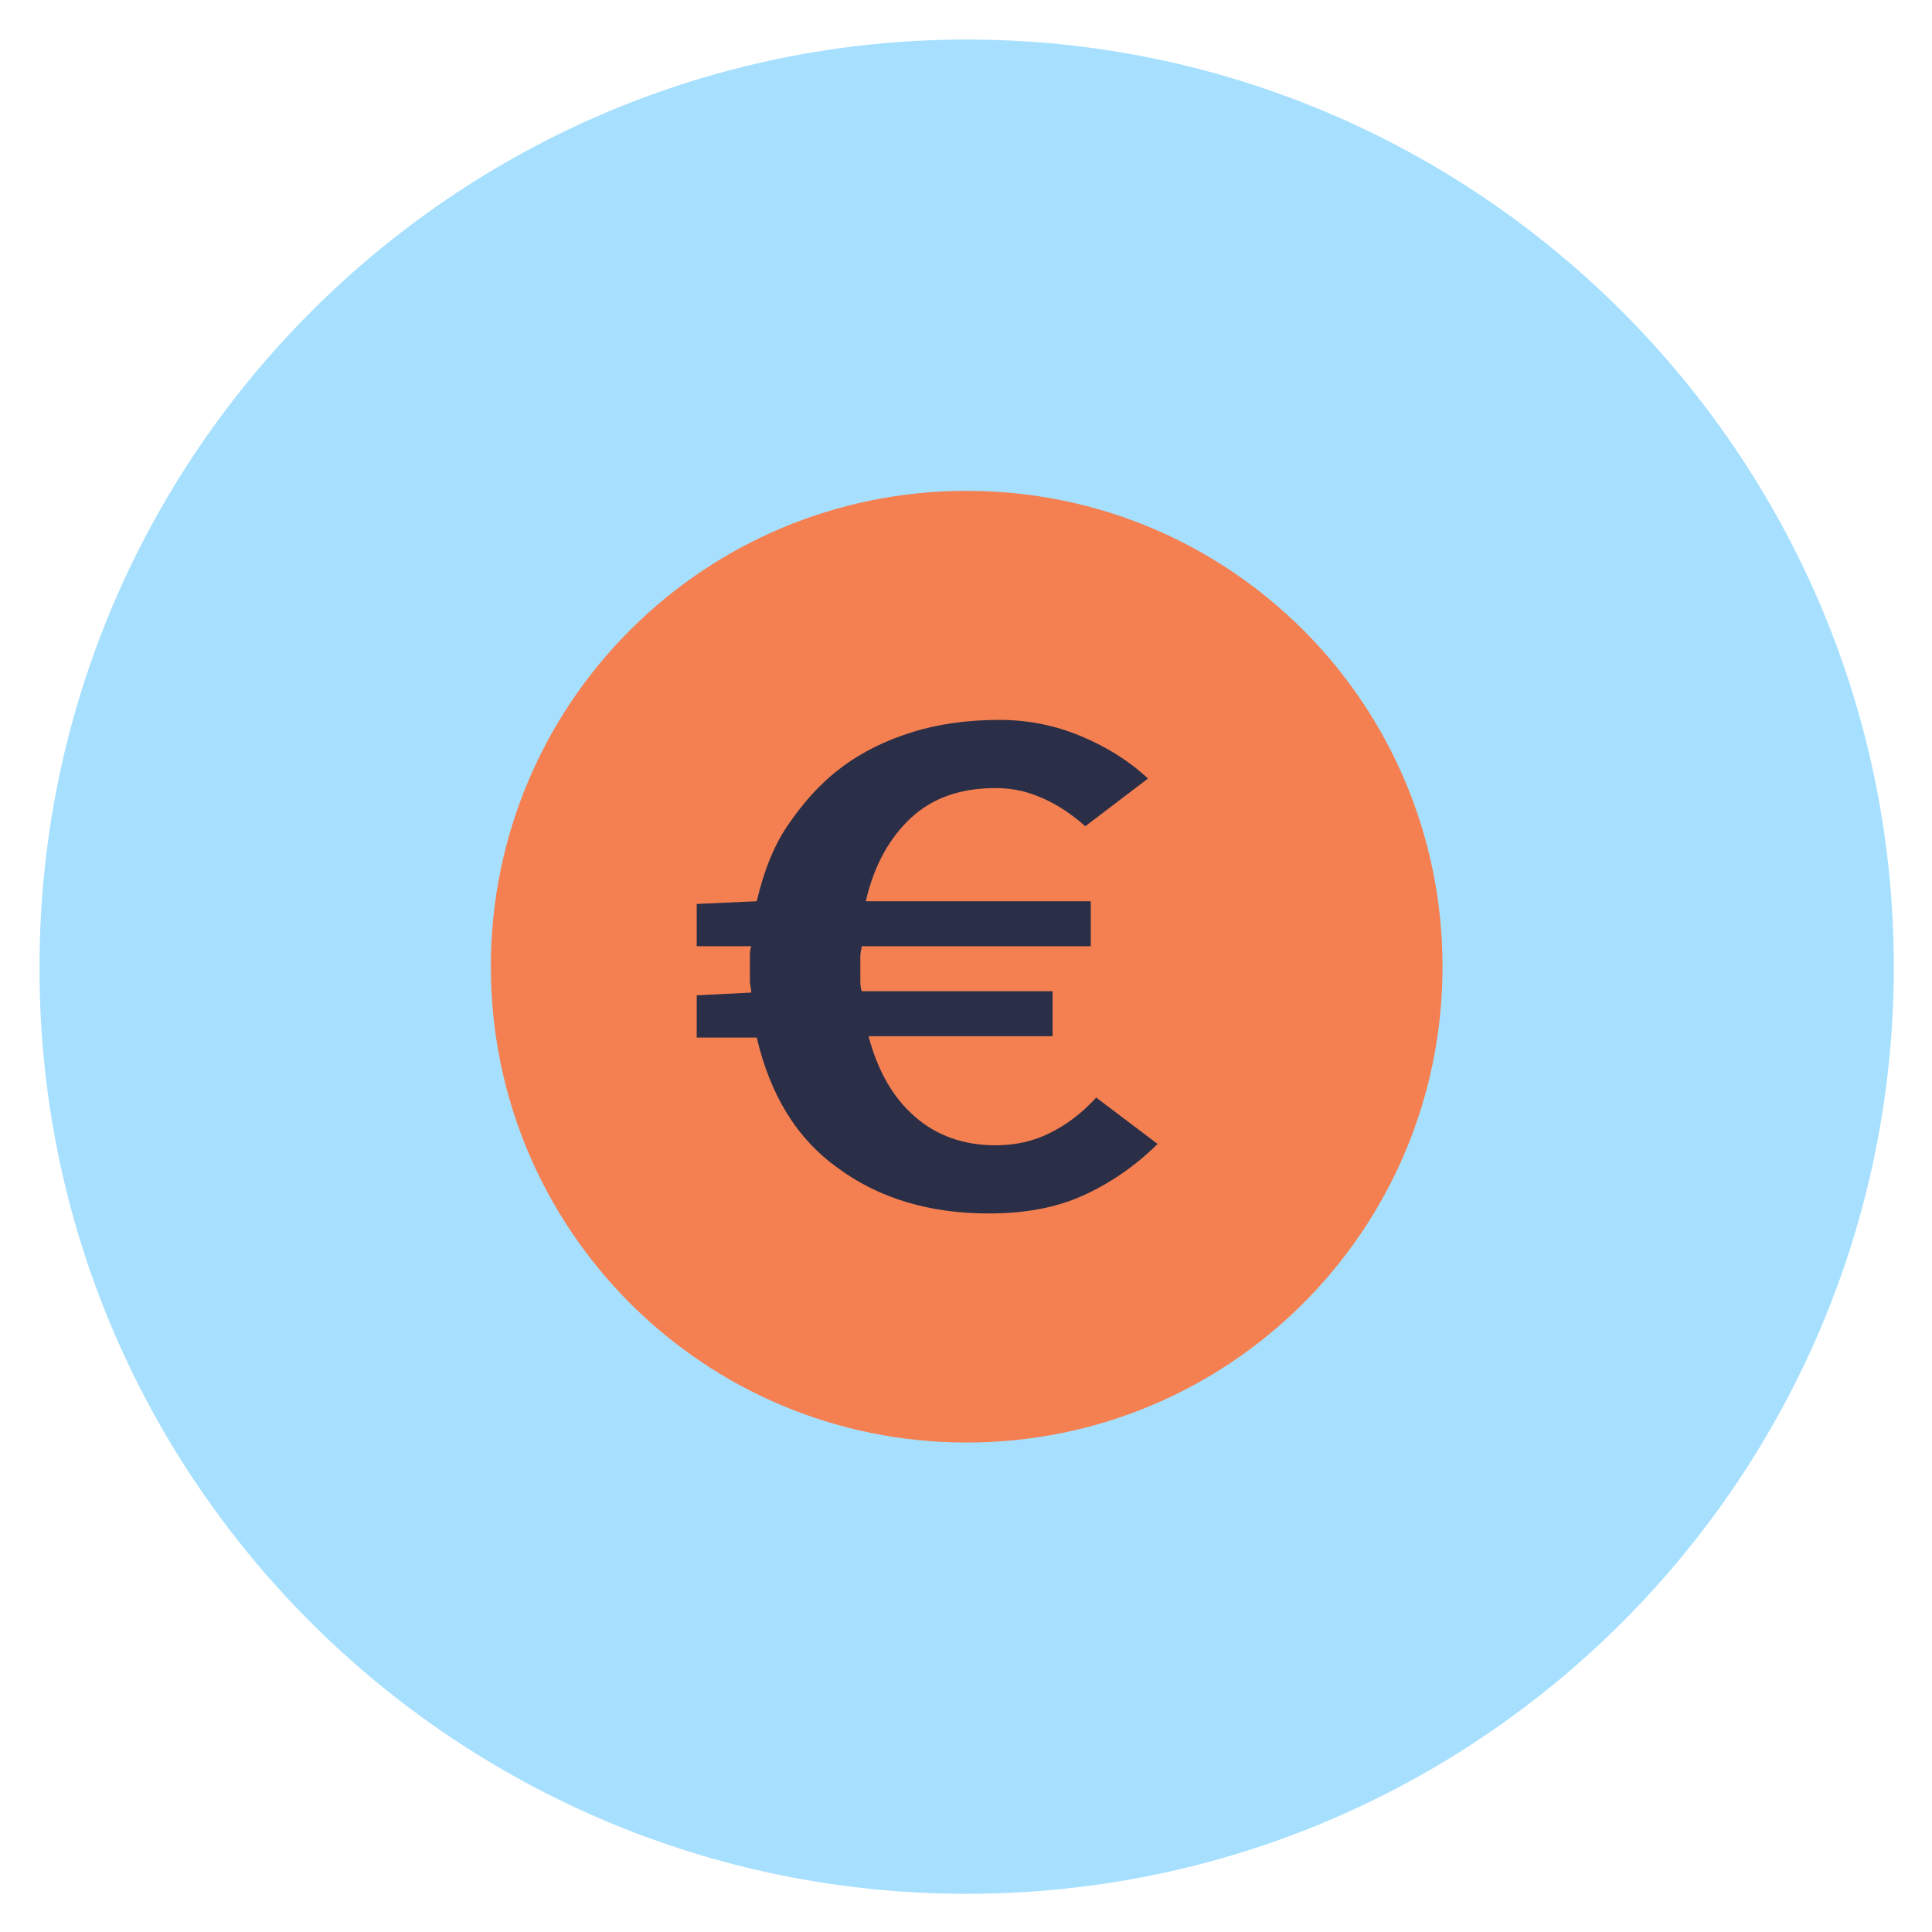
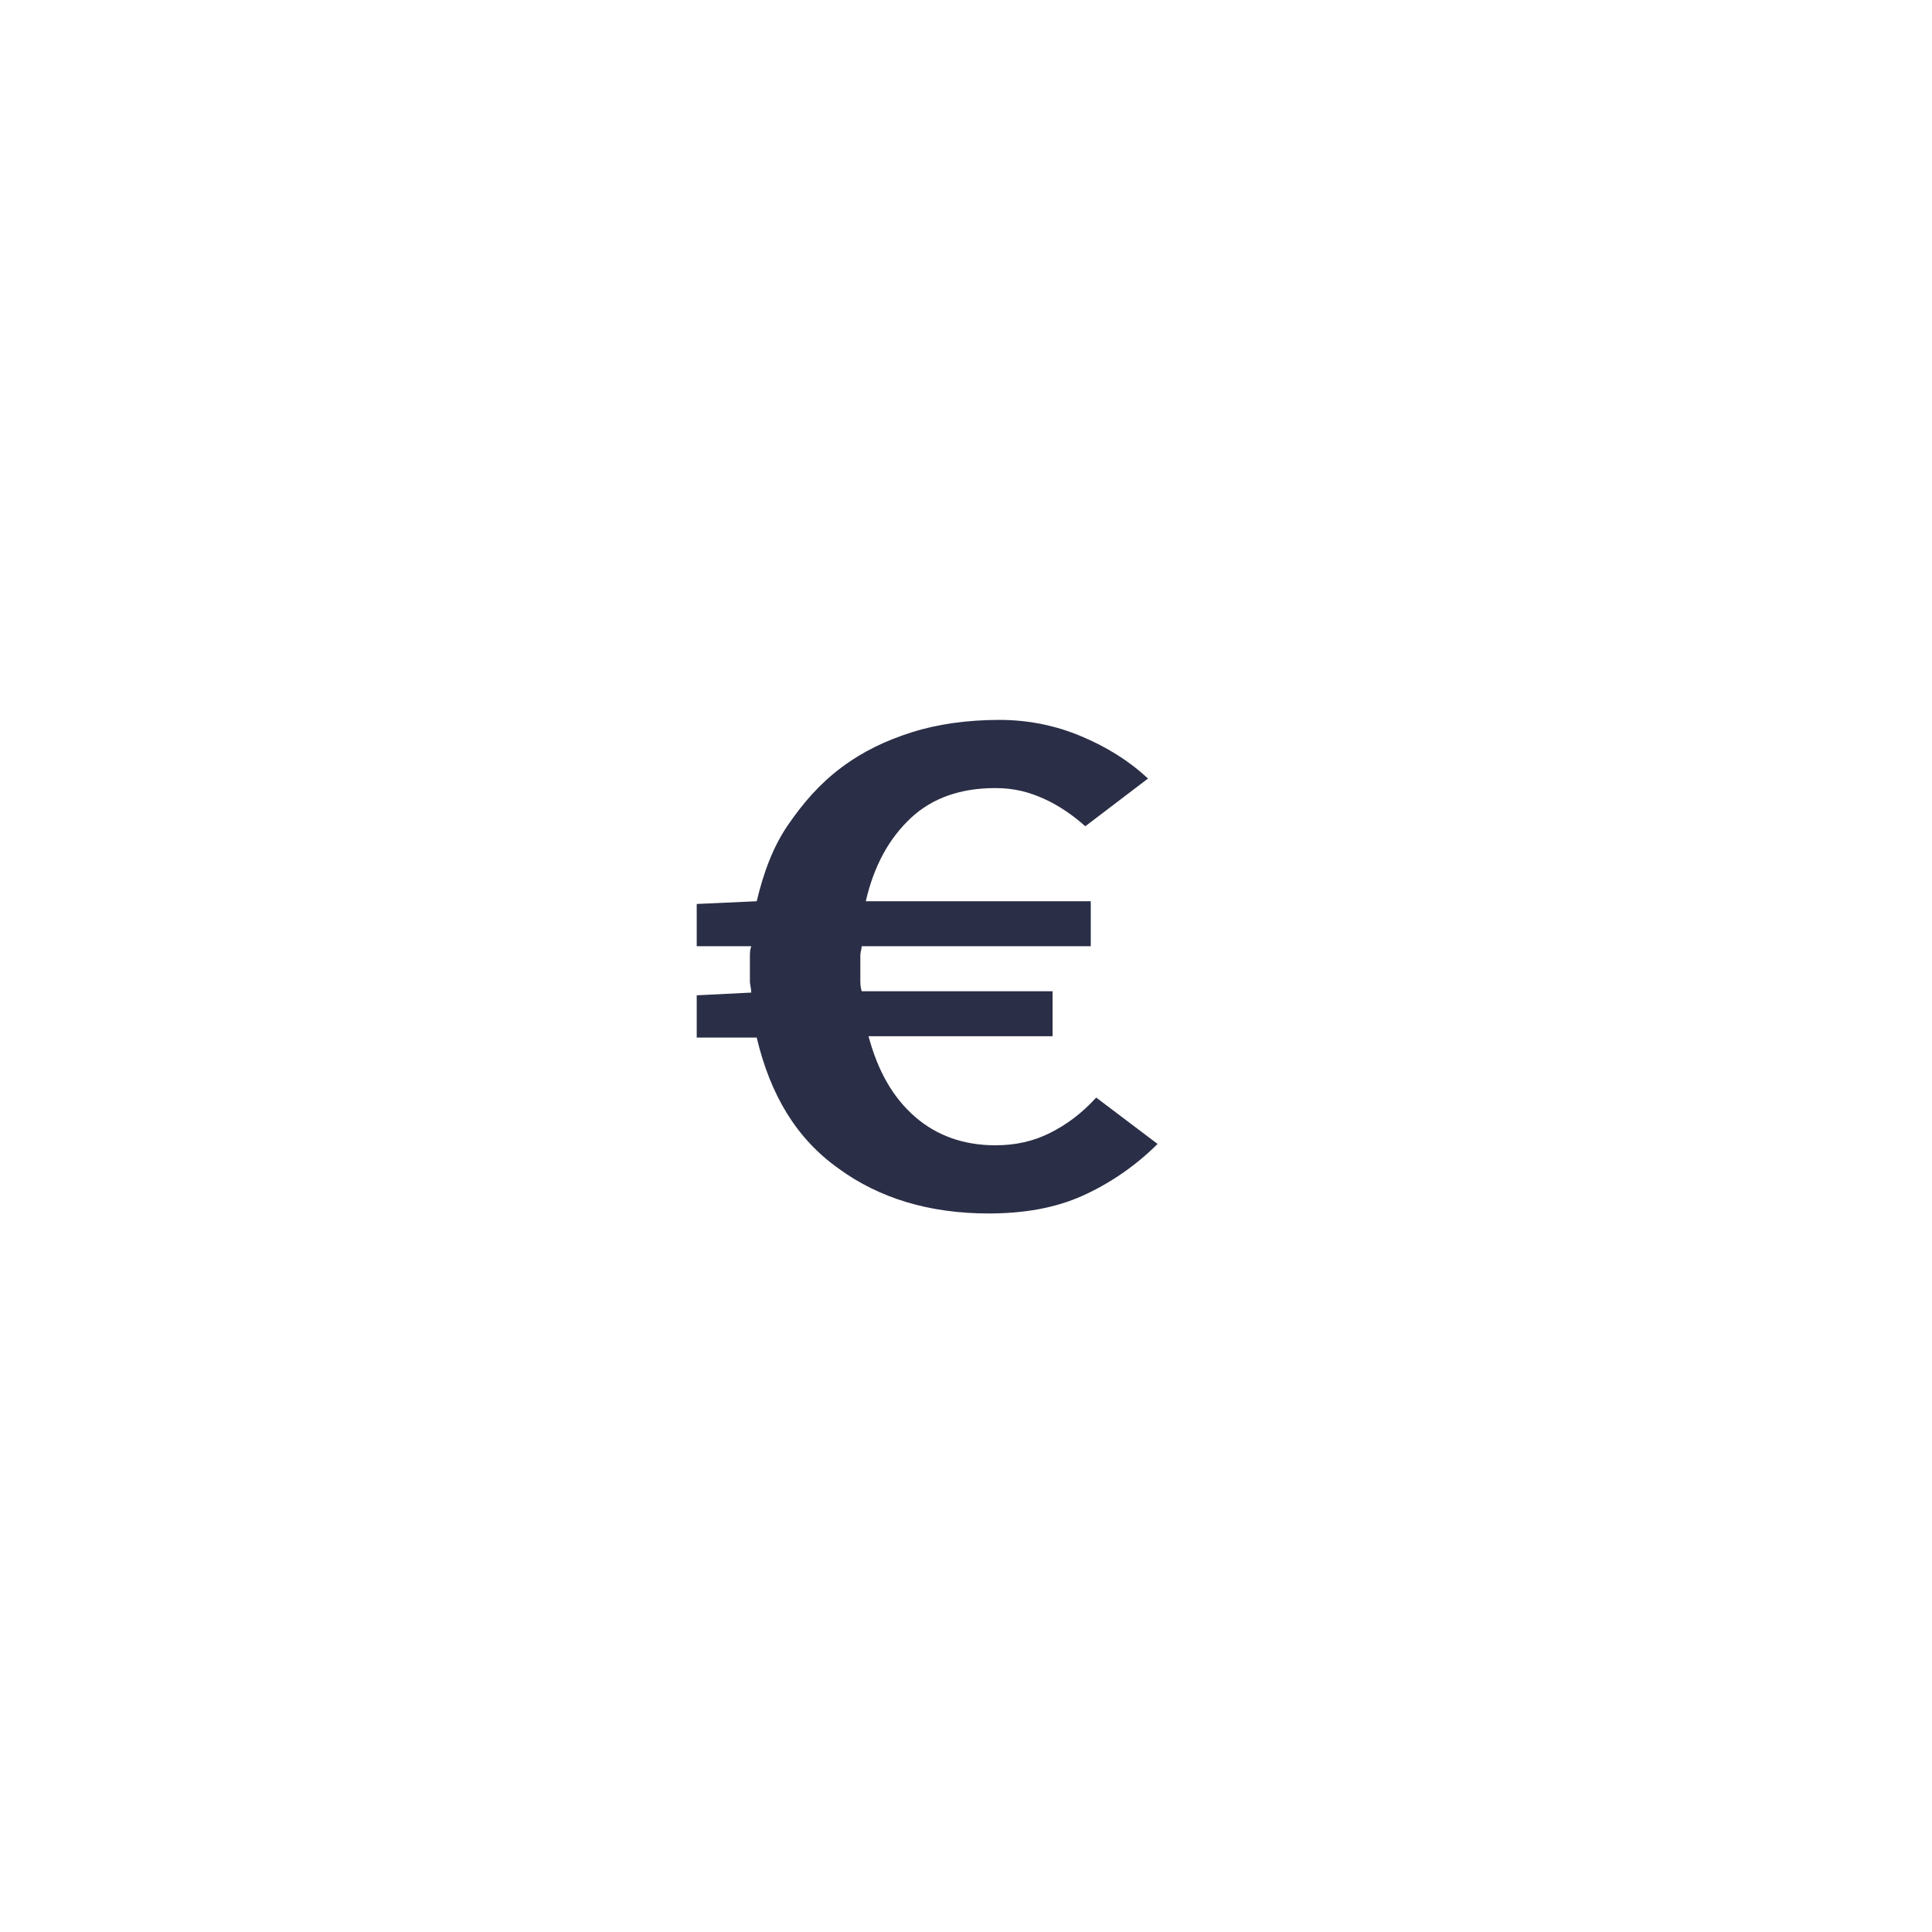
<svg xmlns="http://www.w3.org/2000/svg" version="1.1" id="Calque_1" x="0px" y="0px" viewBox="0 0 141.7 141.7" style="enable-background:new 0 0 141.7 141.7;" xml:space="preserve">
  <style type="text/css">
	.st0{fill:#FFFFFF;}
	.st1{fill:#A7E0FF;}
	.st2{fill:#F48051;}
	.st3{fill:#2A2E46;}
</style>
-   <rect class="st0" width="141.7" height="141.7" />
  <g>
-     <path class="st1" d="M70.9,138.9c37.6,0,68-30.5,68-68s-30.5-68-68-68s-68,30.5-68,68C2.8,108.4,33.3,138.9,70.9,138.9" />
-     <path class="st2" d="M70.9,105.8c19.3,0,34.9-15.6,34.9-34.9S90.2,36,70.9,36S36,51.6,36,70.9S51.6,105.8,70.9,105.8" />
    <path class="st3" d="M84.9,83.9c-1.6,1.6-3.5,2.9-5.5,3.8S75.1,89,72.5,89c-4.3,0-8-1.1-11-3.3c-3.1-2.2-5-5.4-6-9.6h-4.4V73l4-0.2   c0-0.3-0.1-0.6-0.1-0.8v-1v-0.8c0-0.3,0-0.5,0.1-0.8h-4v-3.1l4.4-0.2c0.5-2.1,1.2-4,2.3-5.6s2.3-3,3.9-4.2s3.3-2,5.2-2.6   s4.1-0.9,6.4-0.9c2.1,0,4.1,0.4,6,1.2s3.5,1.8,4.9,3.1l-4.6,3.5c-0.9-0.8-1.9-1.5-3-2s-2.2-0.8-3.6-0.8c-2.5,0-4.6,0.7-6.2,2.2   s-2.7,3.5-3.3,6.1H80v3.3H63.2c0,0.2-0.1,0.4-0.1,0.7v0.7v1c0,0.3,0,0.6,0.1,0.9h14V76H63.7c0.7,2.6,1.8,4.5,3.4,5.9S70.7,84,73,84   c1.5,0,2.8-0.3,4-0.9s2.3-1.4,3.4-2.6L84.9,83.9z" />
  </g>
</svg>